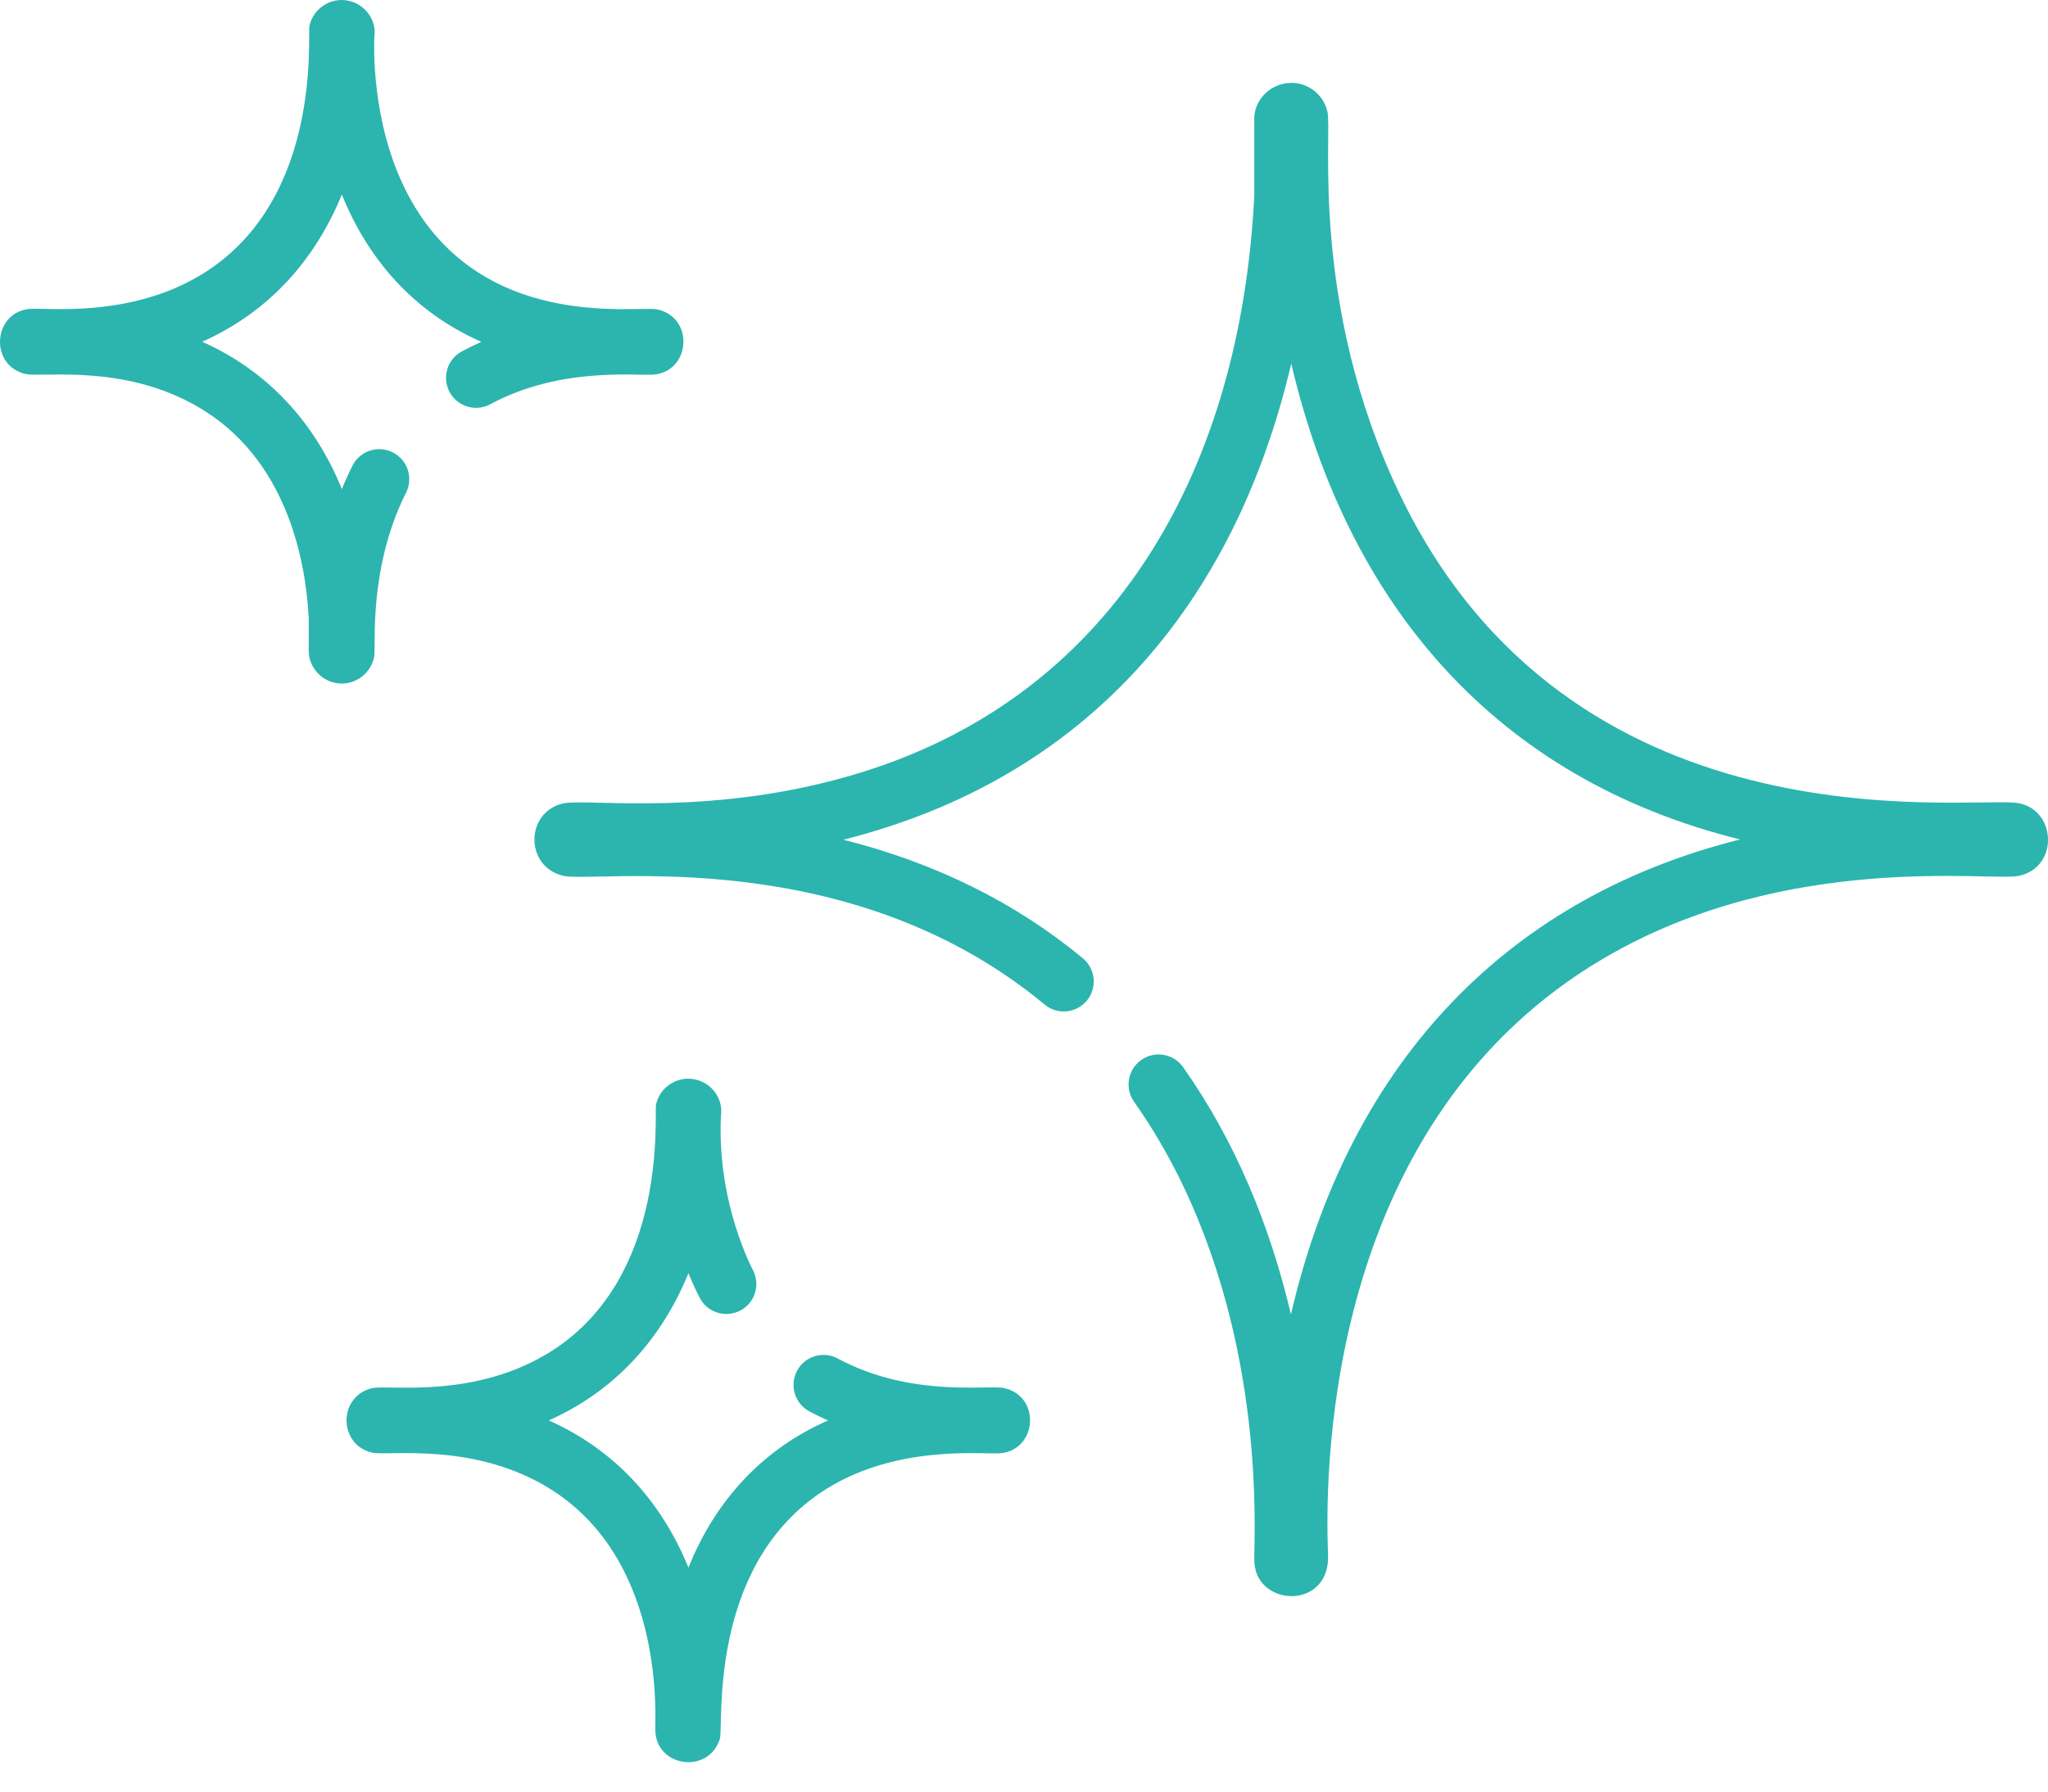
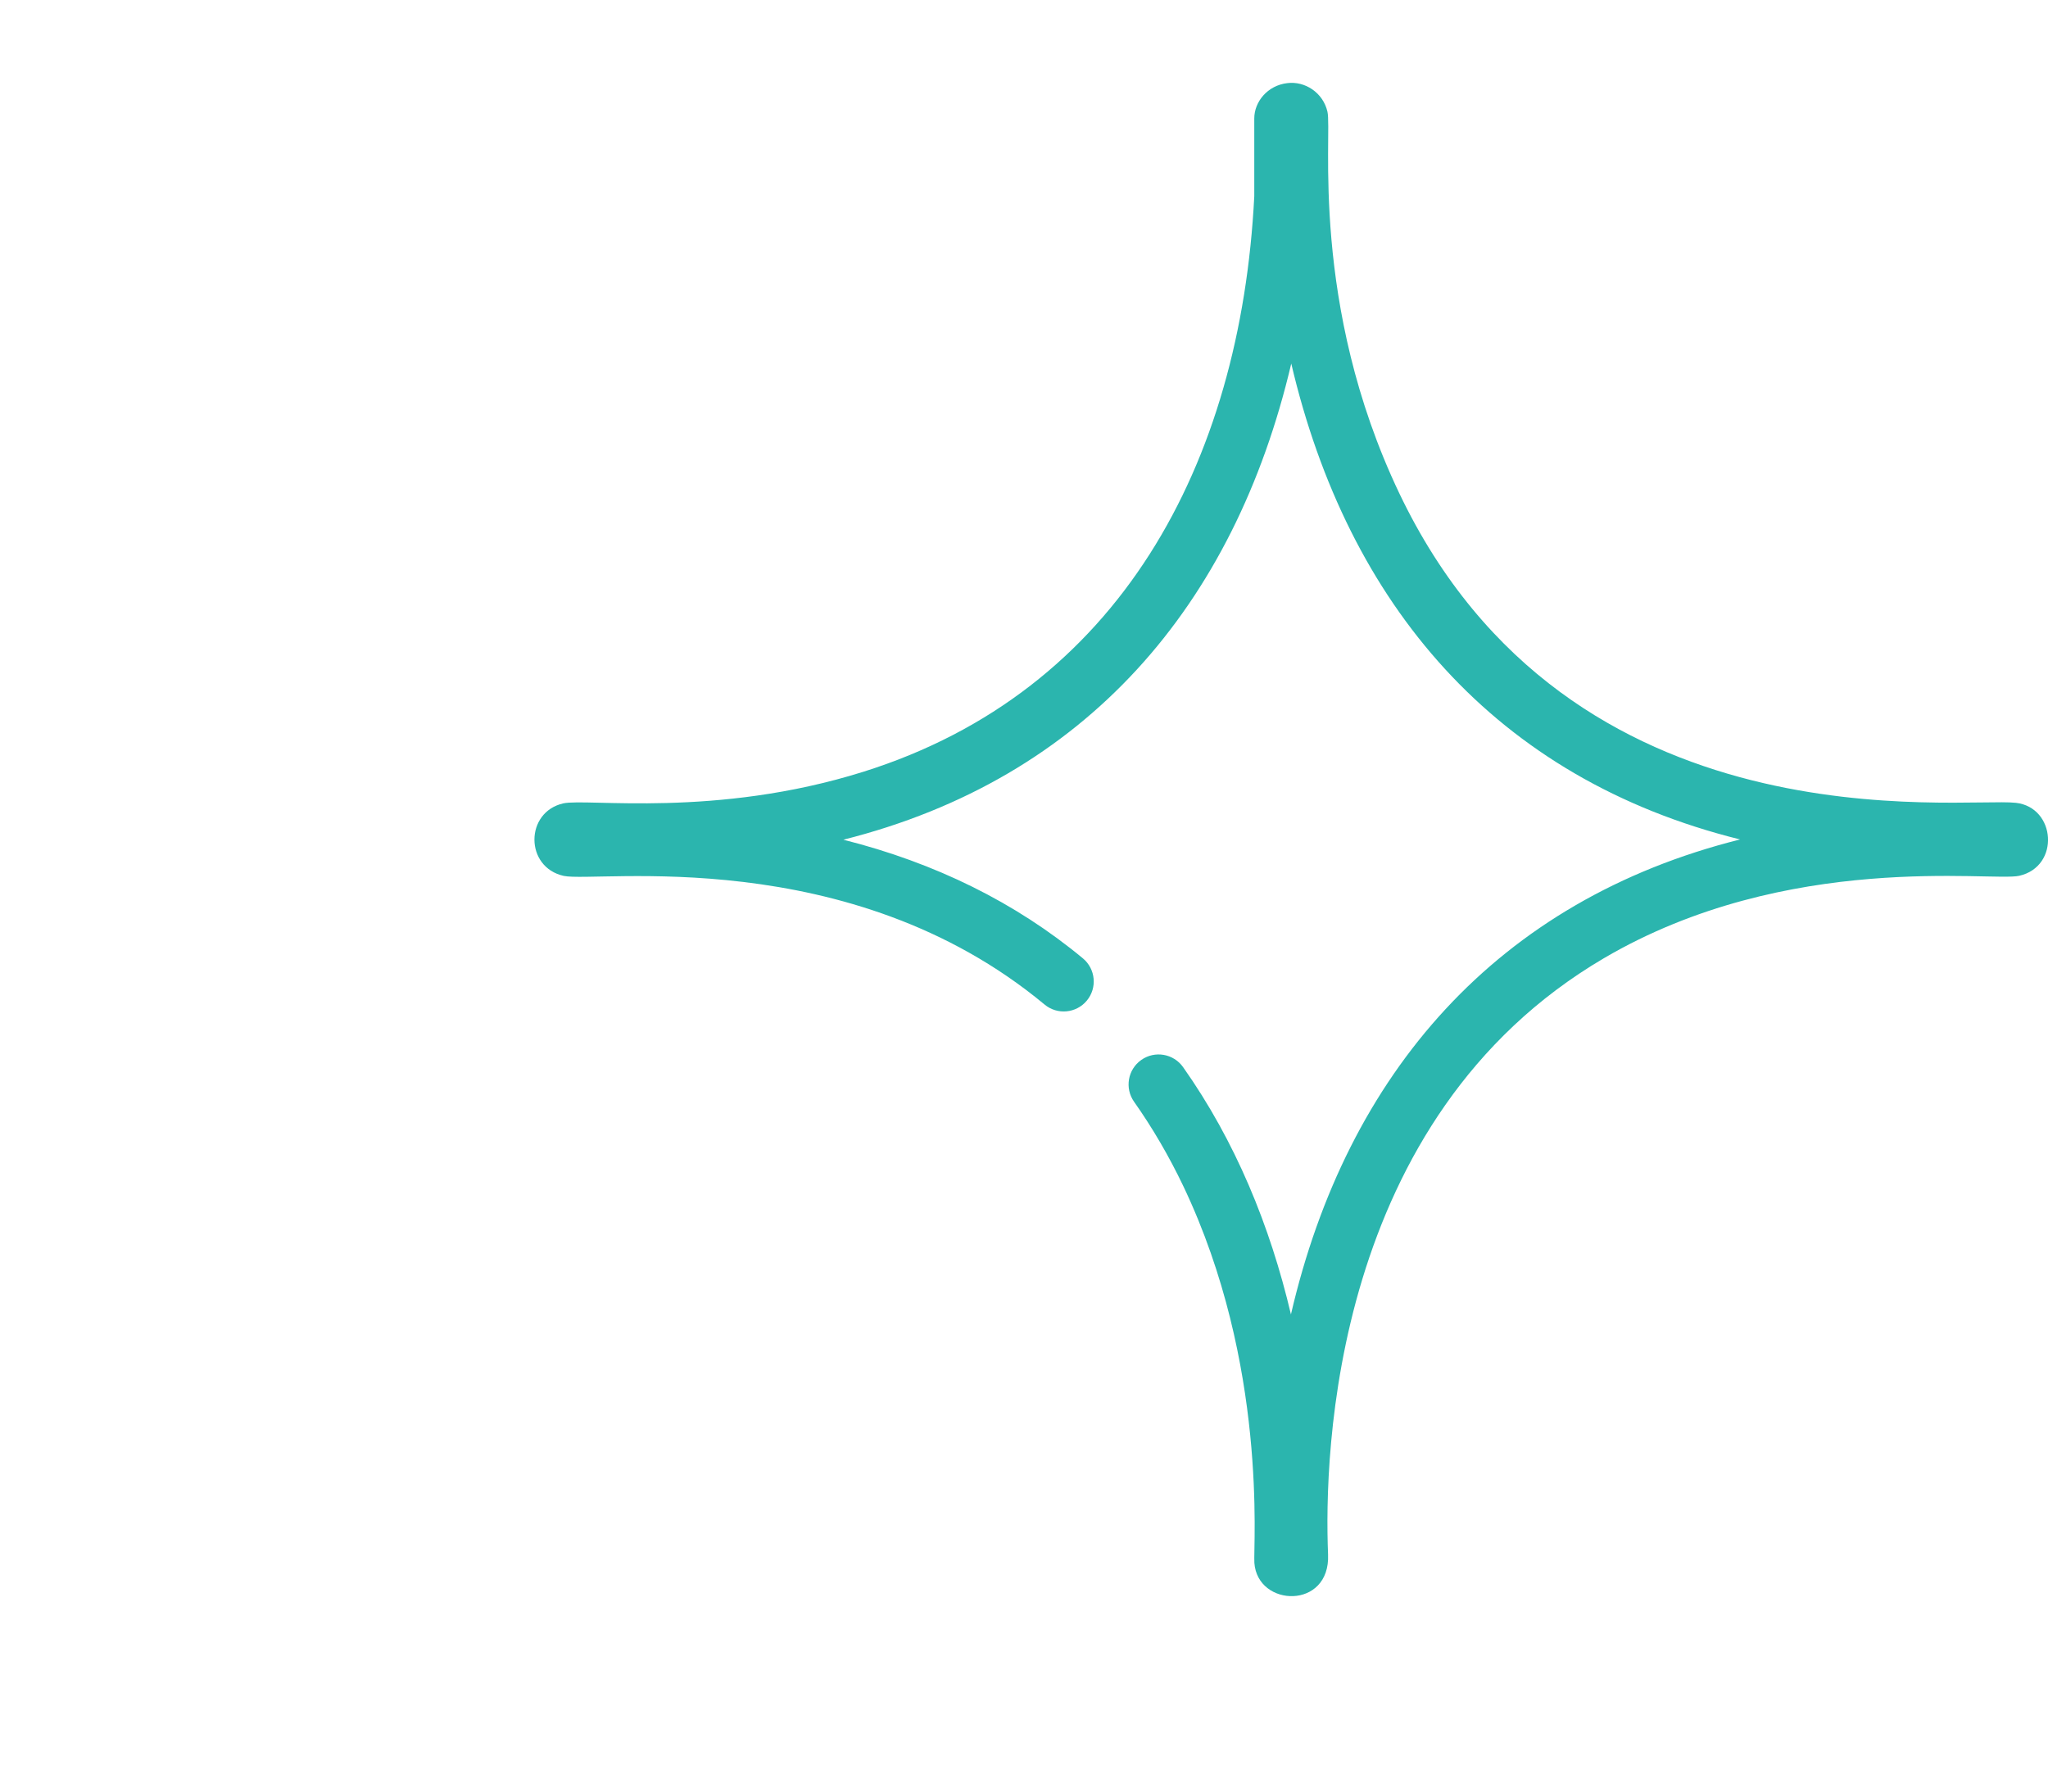
<svg xmlns="http://www.w3.org/2000/svg" width="64" height="56" viewBox="0 0 64 56" fill="none">
-   <path d="M31.369 43.386C30.858 43.281 28.463 43.693 26.18 42.463C25.724 42.217 25.155 42.388 24.91 42.843C24.664 43.299 24.834 43.868 25.29 44.114C25.485 44.218 25.68 44.314 25.875 44.4C23.962 45.24 22.416 46.757 21.514 48.999C20.657 46.902 19.189 45.307 17.15 44.398C19.229 43.47 20.676 41.847 21.514 39.797C21.693 40.24 21.857 40.547 21.863 40.56C22.098 41.021 22.663 41.204 23.125 40.969C23.586 40.734 23.769 40.169 23.533 39.708C23.531 39.695 22.395 37.623 22.53 34.866C22.606 34.349 22.244 33.835 21.692 33.734C21.189 33.635 20.632 33.954 20.502 34.518C20.435 34.811 20.92 39.874 17.246 42.224C14.854 43.75 12.138 43.275 11.632 43.39C10.562 43.634 10.563 45.162 11.632 45.406C12.132 45.518 14.901 45.045 17.294 46.603C20.847 48.918 20.455 53.847 20.479 54.068C20.479 55.224 22.131 55.484 22.495 54.356C22.619 53.972 22.1 49.084 25.609 46.681C27.92 45.097 30.785 45.479 31.284 45.423C32.424 45.295 32.526 43.631 31.369 43.386Z" fill="#2BB5AE" />
  <path d="M62.996 25.094C61.282 24.903 49.063 26.62 43.723 15.408C40.916 9.51 41.636 4.164 41.483 3.493C41.345 2.89 40.775 2.529 40.23 2.598C39.608 2.669 39.196 3.184 39.196 3.702V6.135C38.773 14.499 34.966 21.619 26.974 24.125C22.358 25.573 18.351 24.947 17.603 25.111C16.403 25.383 16.394 27.106 17.616 27.378C18.662 27.599 26.531 26.323 32.643 31.399C33.041 31.73 33.632 31.675 33.963 31.277C34.294 30.878 34.239 30.287 33.841 29.956C31.744 28.215 29.23 26.97 26.355 26.247C33.926 24.34 38.574 18.935 40.352 11.364C42.116 18.889 46.725 24.341 54.378 26.239C46.802 28.135 42.09 33.535 40.342 41.085C39.691 38.318 38.605 35.669 36.972 33.356C36.673 32.933 36.088 32.832 35.665 33.131C35.242 33.429 35.141 34.014 35.44 34.438C36.015 35.253 36.533 36.141 36.98 37.078C39.628 42.643 39.16 48.304 39.199 48.85C39.297 50.245 41.574 50.315 41.502 48.59C41.374 45.481 41.615 34.949 50.122 29.951C55.862 26.582 62.248 27.567 63.1 27.375C64.385 27.083 64.246 25.234 62.996 25.094Z" fill="#2BB5AE" />
-   <path d="M20.538 9.671C19.904 9.539 14.898 10.425 12.662 5.914C11.611 3.798 11.684 1.445 11.699 1.15C11.774 0.639 11.419 0.12 10.86 0.018C10.36 -0.081 9.8 0.236 9.671 0.804C9.604 1.095 10.089 6.159 6.415 8.508C4.107 9.981 1.413 9.6 0.905 9.657C-0.236 9.787 -0.328 11.433 0.801 11.69C1.346 11.812 4.056 11.321 6.462 12.887C9.027 14.557 9.56 17.625 9.648 19.322C9.66 20.291 9.617 20.404 9.693 20.64C9.833 21.074 10.229 21.365 10.679 21.365C11.194 21.365 11.612 20.984 11.695 20.517C11.752 20.196 11.502 17.758 12.69 15.399C12.922 14.936 12.736 14.372 12.274 14.139C11.811 13.906 11.247 14.093 11.014 14.555C10.896 14.791 10.786 15.035 10.684 15.287C9.828 13.189 8.36 11.593 6.319 10.682C8.398 9.754 9.845 8.132 10.682 6.081C11.52 8.147 12.954 9.762 15.042 10.685C14.838 10.776 14.633 10.876 14.43 10.985C13.974 11.232 13.805 11.8 14.051 12.256C14.298 12.712 14.867 12.881 15.322 12.635C17.535 11.438 19.953 11.763 20.453 11.707C21.599 11.576 21.686 9.913 20.538 9.671Z" fill="#2BB5AE" />
</svg>